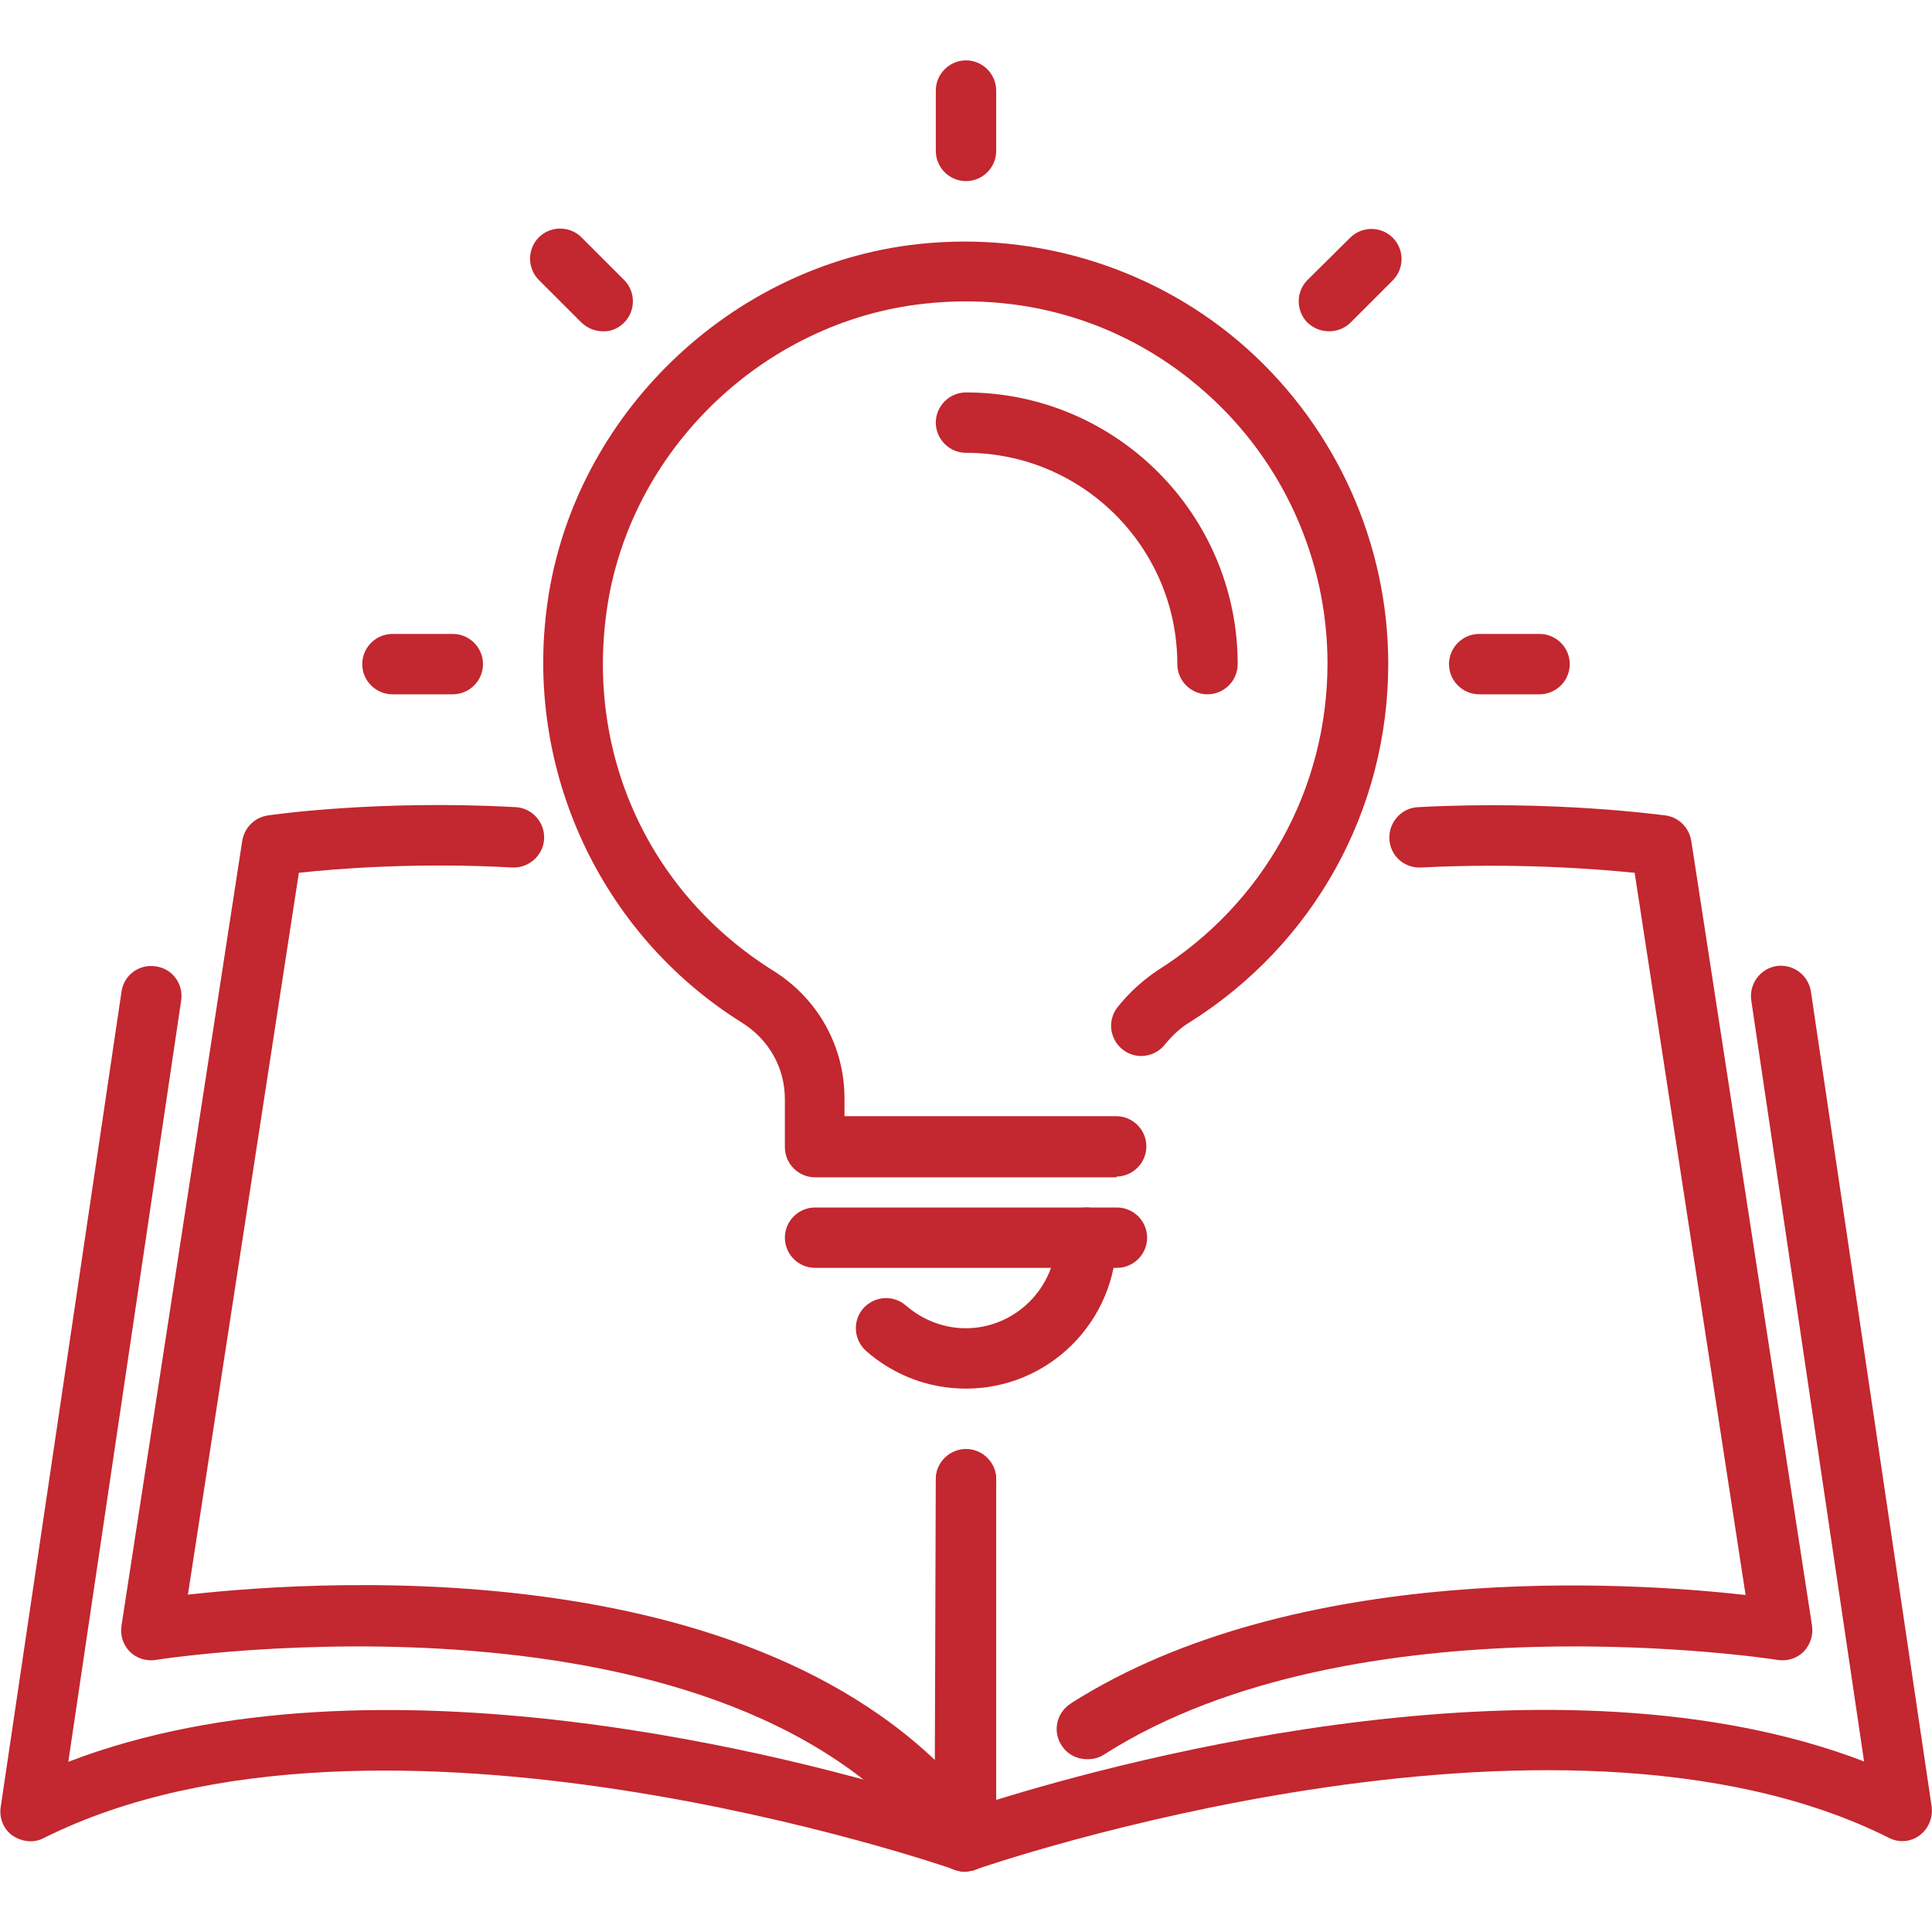
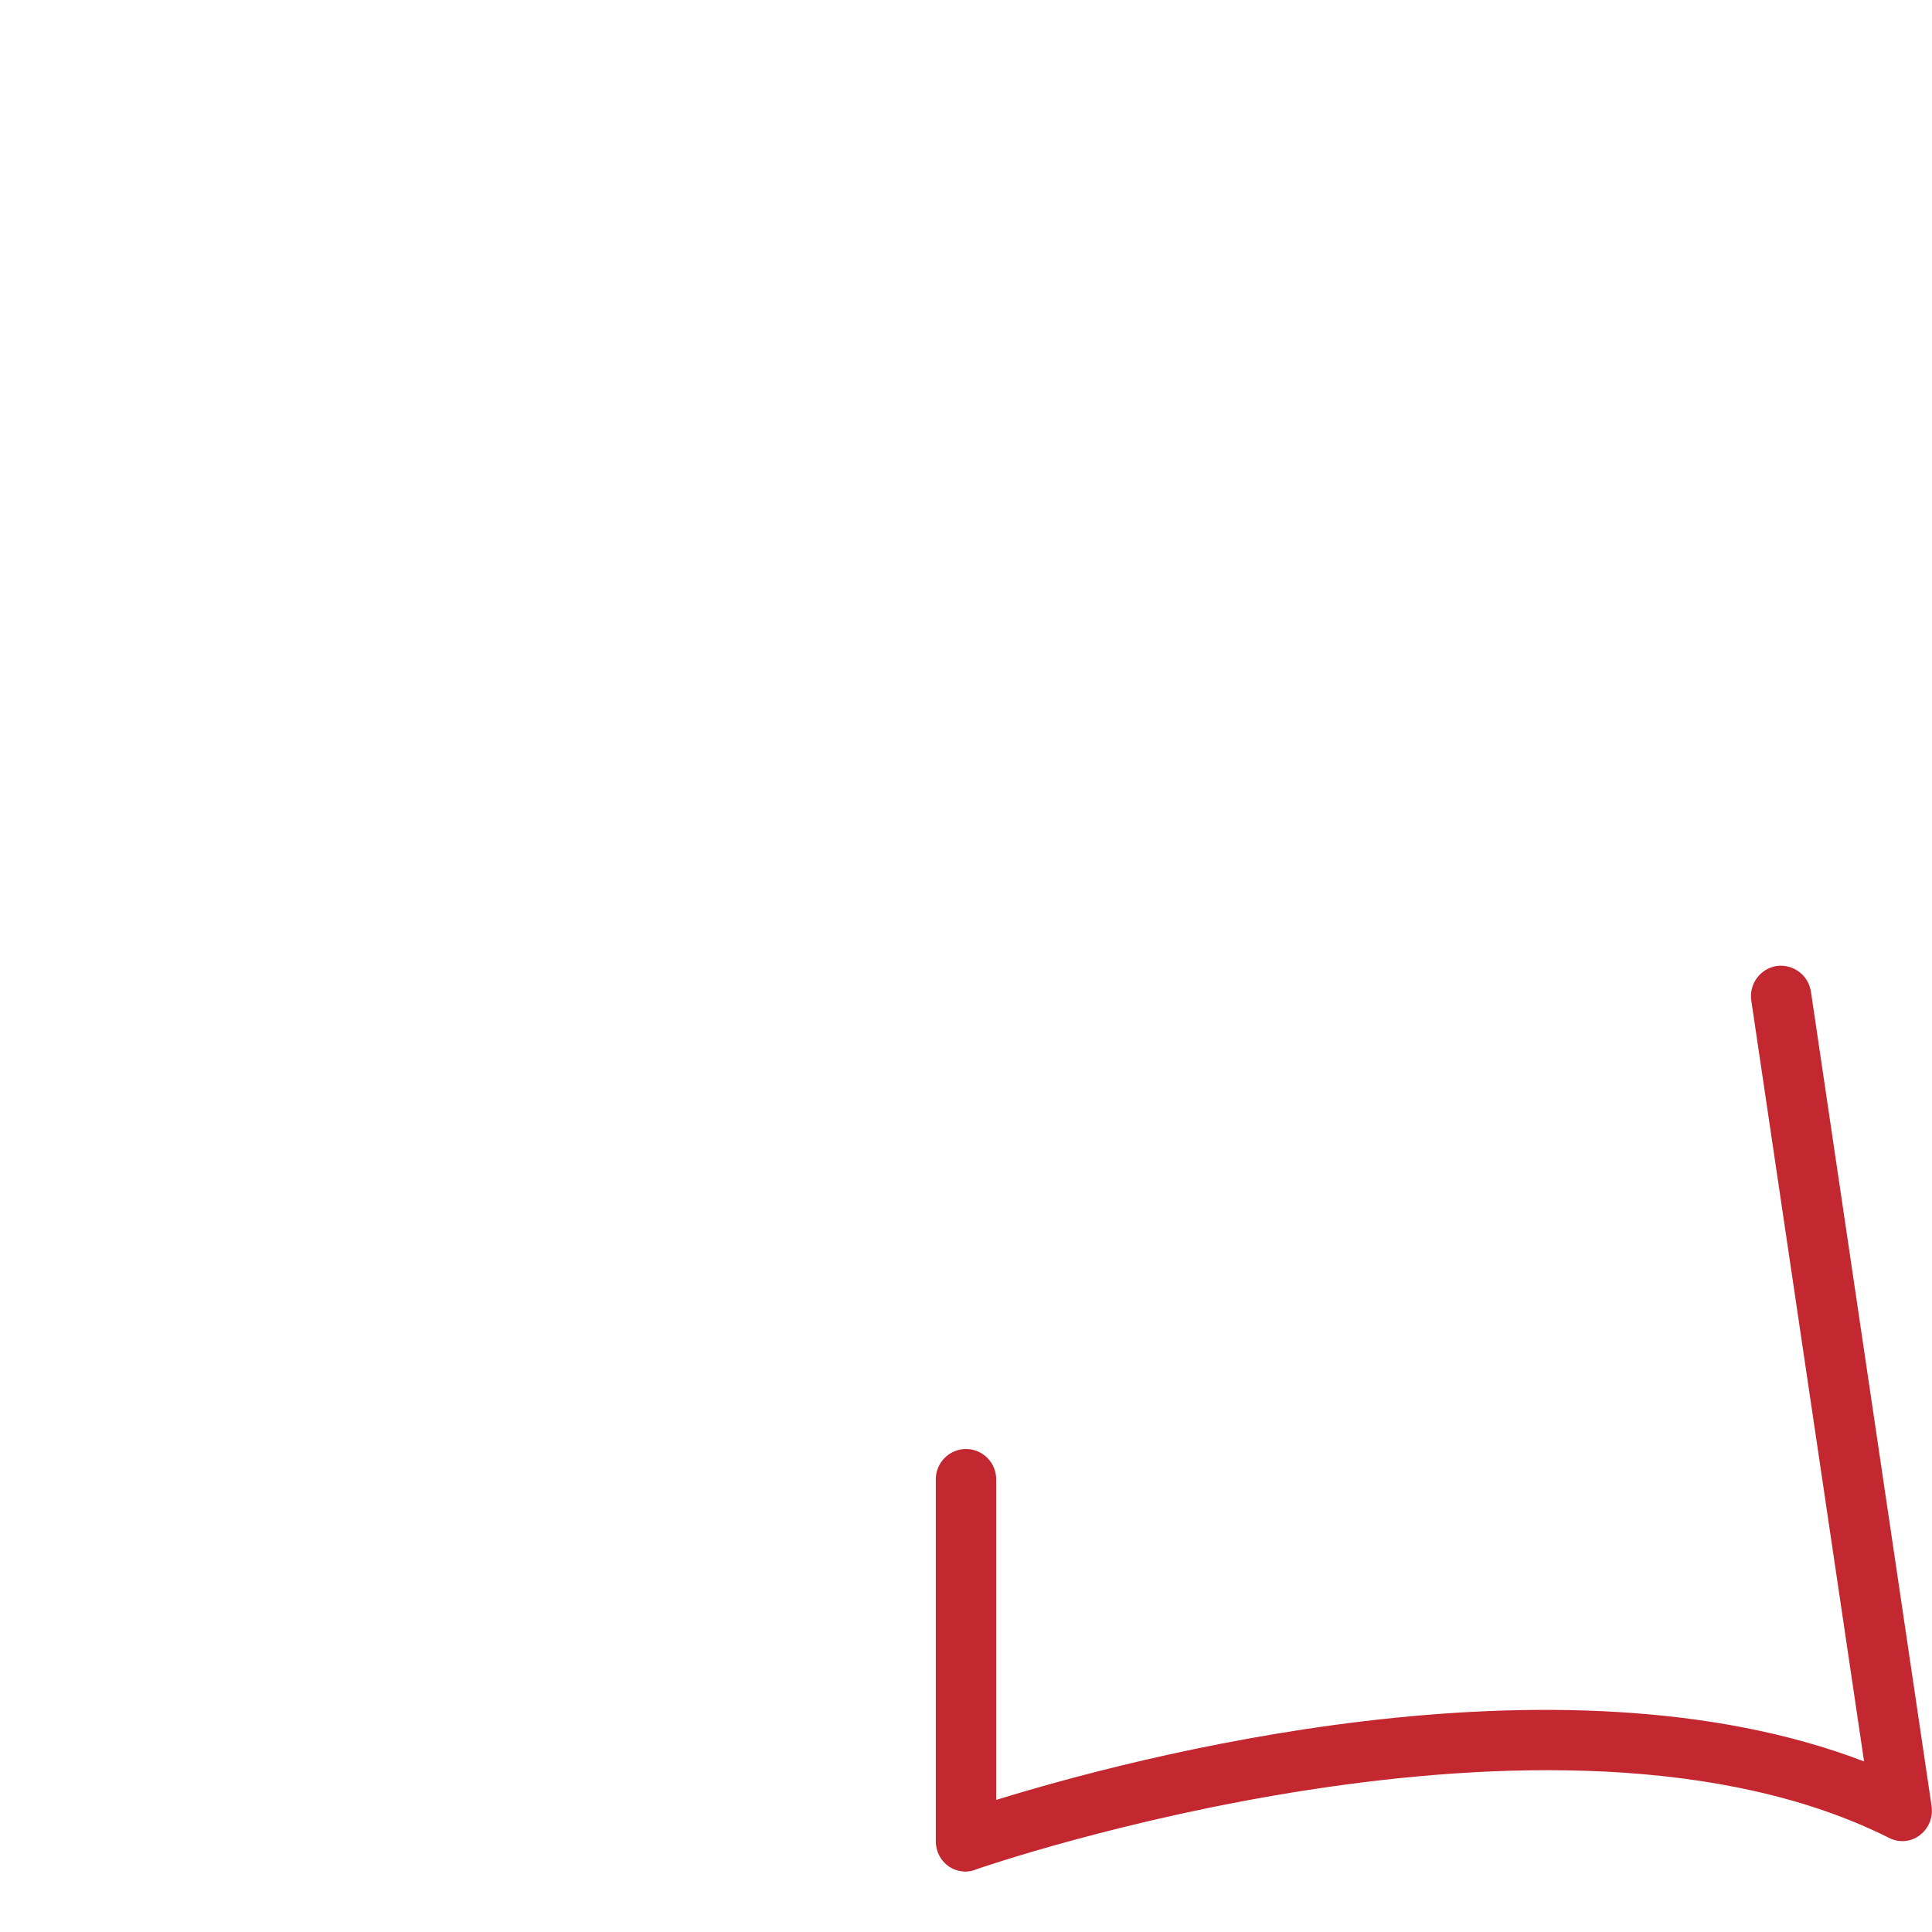
<svg xmlns="http://www.w3.org/2000/svg" version="1.1" id="Layer_1" x="0px" y="0px" viewBox="0 0 512 512" style="enable-background:new 0 0 512 512;" xml:space="preserve">
  <style type="text/css">
	.st0{fill:#C3272F;}
</style>
  <g>
-     <path class="st0" d="M255.6,496c-0.9,0-1.8-0.2-2.6-0.5c-1.5-0.6-152.6-52.8-241.4-8.4c-2.6,1.4-5.8,1-8.2-0.6s-3.7-4.7-3.2-7.7   l32-216c0.6-4.4,4.7-7.4,9.1-6.7c4.4,0.6,7.4,4.7,6.7,9.1L18.1,466.9c81.4-31.3,194.5-0.8,229.6,10.2l0.3-85c0-4.4,3.6-8,8-8   s8,3.6,8,8l-0.4,96c0,2.6-1.3,5-3.4,6.5C258.9,495.4,257.3,495.9,255.6,496L255.6,496z" />
    <path class="st0" d="M256,496c-1.6,0-3.3-0.5-4.6-1.4c-2.1-1.5-3.4-3.9-3.4-6.6v-96c0-4.4,3.6-8,8-8s8,3.6,8,8v85   c35.2-10.9,148.6-41.4,230-10.2l-29.9-201.7c-0.6-4.4,2.4-8.4,6.7-9.1c4.4-0.6,8.4,2.4,9.1,6.7l32,216c0.4,3-0.8,5.9-3.2,7.7   s-5.6,2-8.2,0.6c-88.8-44.4-240.2,7.8-241.8,8.4C257.9,495.8,257,495.9,256,496L256,496z" />
-     <path class="st0" d="M255.6,496c-2.5,0-5-1.2-6.5-3.4c-54.6-76.3-206.3-53-207.8-52.7c-2.5,0.4-5.1-0.4-6.9-2.2   c-1.8-1.8-2.6-4.4-2.2-6.9l32-208c0.6-3.5,3.3-6.2,6.8-6.7c1.2-0.2,29.4-4.2,65.6-2.2c4.4,0.2,7.8,4,7.6,8.4s-4.1,7.8-8.4,7.6   c-25.2-1.4-46.6,0.3-56.6,1.4L49.8,422.6c37.5-4.2,160.7-12,212.6,60.6c2.6,3.6,1.7,8.7-1.9,11.2c-1.3,1-2.9,1.5-4.6,1.5L255.6,496   z M288,466.2c-2.6,0-5.2-1.3-6.7-3.7c-2.4-3.7-1.3-8.6,2.4-11c0,0,0.1,0,0.1-0.1c59.7-37.9,148.1-32.2,178.8-28.7l-29.4-191.4   c-9.9-1-31.4-2.7-56.6-1.4c-4.6,0.2-8.2-3.2-8.4-7.6s3.2-8.2,7.6-8.4c36.2-1.9,64.4,2.1,65.6,2.2c3.5,0.5,6.2,3.2,6.8,6.7l32,208   c0.4,2.6-0.5,5.1-2.2,6.9c-1.8,1.8-4.4,2.6-6.9,2.2c-1.1-0.2-112-17.3-178.4,25c-1.4,0.9-2.8,1.3-4.3,1.3L288,466.2z M296,312h-80   c-4.4,0-8-3.6-8-8v-12.7c0-8.3-4.2-15.8-11.4-20.3c-37.6-23.5-57.8-67.3-51.5-111.4c7-49.4,48.3-89.4,98.1-94.9   c31.8-3.5,63.8,6.6,87.4,27.8s37.3,51.7,37.3,83.4c0,38.8-19.7,74.3-52.6,95c-2.5,1.5-4.6,3.5-6.5,5.8c-2.7,3.5-7.7,4.2-11.2,1.5   s-4.2-7.7-1.5-11.2c3-3.8,6.6-7.1,10.6-9.8c28.2-17.7,45.1-48.2,45.1-81.4c0-27.3-11.7-53.4-32-71.5c-20.6-18.5-47.3-26.9-75-23.8   c-42.6,4.7-78,38.9-84,81.2c-5.5,38.5,11.4,75.1,44.2,95.6c11.8,7.4,18.8,20,18.8,33.8v4.7h72c4.4,0,8,3.6,8,8s-3.6,8-8,8L296,312z   " />
-     <path class="st0" d="M320,184c-4.4,0-8-3.6-8-8c0-30.9-25.1-56-56-56c-4.4,0-8-3.6-8-8s3.6-8,8-8c39.7,0,72,32.3,72,72   C328,180.4,324.4,184,320,184z M256,48c-4.4,0-8-3.6-8-8V24c0-4.4,3.6-8,8-8s8,3.6,8,8v16C264,44.4,260.4,48,256,48z M159.8,87.8   c-2.1,0-4.1-0.8-5.7-2.3l-11.3-11.3c-3.1-3.1-3.1-8.2,0-11.3c3.1-3.1,8.2-3.1,11.3,0l11.3,11.3c3.1,3.1,3.1,8.2,0,11.3   C163.9,87,161.9,87.9,159.8,87.8L159.8,87.8z M120,184h-16c-4.4,0-8-3.6-8-8s3.6-8,8-8h16c4.4,0,8,3.6,8,8S124.4,184,120,184z    M408,184h-16c-4.4,0-8-3.6-8-8s3.6-8,8-8h16c4.4,0,8,3.6,8,8S412.4,184,408,184z M352.2,87.8c-2.1,0-4.1-0.8-5.7-2.3   c-3.1-3.1-3.1-8.2,0-11.3c0,0,0,0,0,0L357.8,63c3.1-3.1,8.2-3.1,11.3,0c3.1,3.1,3.1,8.2,0,11.3l0,0l-11.3,11.3   C356.2,87.1,354.2,87.8,352.2,87.8L352.2,87.8z M296,336h-80c-4.4,0-8-3.6-8-8s3.6-8,8-8h80c4.4,0,8,3.6,8,8S300.4,336,296,336z" />
-     <path class="st0" d="M256,368c-9.8,0-19.1-3.5-26.5-10c-3.3-3-3.6-8-0.7-11.3c3-3.3,8-3.6,11.3-0.7c4.4,3.8,10,6,15.8,6   c13.2,0,24-10.8,24-24c0-4.4,3.6-8,8-8s8,3.6,8,8C295.9,350.1,278,368,256,368L256,368z" />
  </g>
</svg>